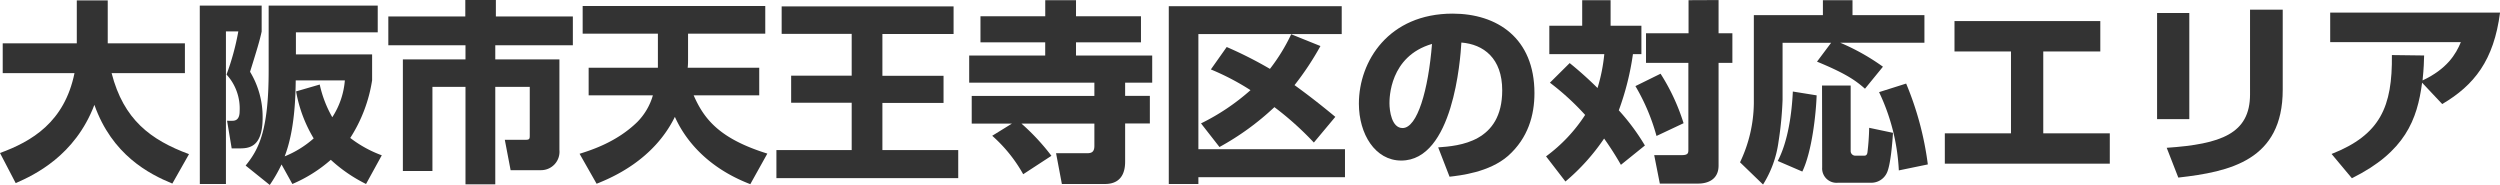
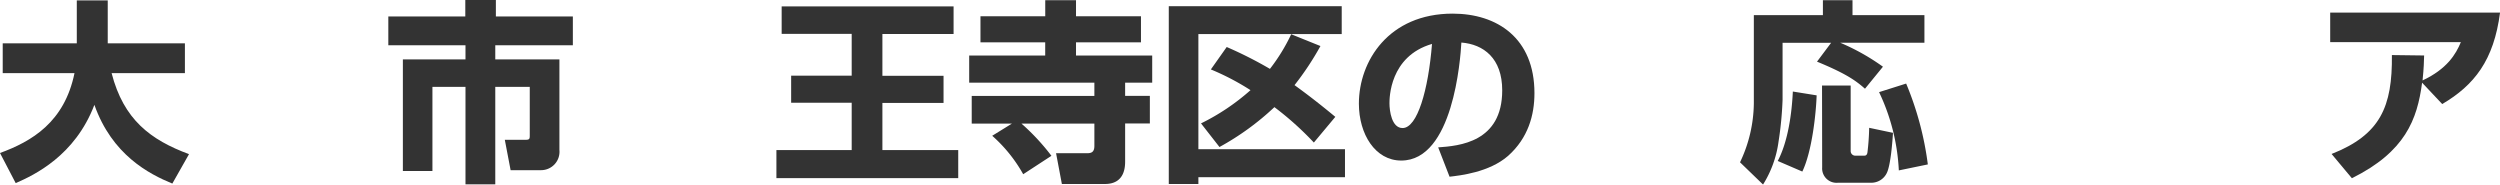
<svg xmlns="http://www.w3.org/2000/svg" viewBox="0 0 542.98 40.12">
  <path d="M-83.5,33.27c6.89-2.52,14-6.68,16.18-17.35H-82.91V9.45h16.09V.13h6.72V9.45h16.76v6.47H-59.26c2.61,10.12,8.45,14.49,16.81,17.6l-3.62,6.39c-5.12-2.1-13.1-6.26-16.93-17.1-4.2,11.05-13.06,15.25-17.09,17Z" transform="translate(83.5 -0.04)" style="fill:#333" />
-   <path d="M-40.11,1.26h13.44V6.89c-.42,1.93-.84,3.36-2.52,8.74a18.89,18.89,0,0,1,2.73,10c0,6.64-3.19,6.64-5.21,6.64h-1.51l-1-6H-33c1,0,1.55-.63,1.55-2.1a10.91,10.91,0,0,0-2.85-7.94,53.82,53.82,0,0,0,2.56-9.37h-2.69V40h-5.67ZM-4,40a32.54,32.54,0,0,1-7.65-5.25A31,31,0,0,1-20,40l-2.35-4.24a32.27,32.27,0,0,1-2.56,4.45L-30.15,36c2.81-3.48,5-7.47,5-20.58V1.26H-1.46v5.8H-19.23v4.79H-2.68v5.63A32.2,32.2,0,0,1-7.43,30,25.76,25.76,0,0,0-.58,33.77ZM-14.06,18.4a25.09,25.09,0,0,0,2.73,7.1,17.16,17.16,0,0,0,2.73-8H-19.27c-.05,3.61-.21,10.83-2.4,16.5a21.84,21.84,0,0,0,6.3-3.9,29.8,29.8,0,0,1-3.82-10.21Z" transform="translate(83.5 -0.04)" style="fill:#333" />
  <path d="M17.56,0H24.2V3.61H40.92V9.87H24.07v3.07H38V32.6A4,4,0,0,1,34,37h-6.6l-1.26-6.6h4.58c.84,0,.84-.29.84-1.05V18.9H24.07V40.08H17.6V18.9H10.42V37.18H4V12.94H17.6V9.87H.84V3.61H17.56Z" transform="translate(83.5 -0.04)" style="fill:#333" />
-   <path d="M59.39,14.75c0-.51,0-1,0-2.15V7.35H43.05v-6H82.71v6H65.94v5.21c0,1,0,1.51-.08,2.19H81.4v6H67.16c2.31,5.3,5.76,9.46,16,12.65l-3.7,6.64c-10.42-4-14.7-10.84-16.38-14.62-4.58,9.32-13.53,13.15-17,14.53l-3.7-6.51c2.39-.76,8-2.48,12.52-6.89a13.52,13.52,0,0,0,3.4-5.8H44.35v-6Z" transform="translate(83.5 -0.04)" style="fill:#333" />
  <path d="M86.27,1.43h37.34v6H108.15v9.08h13.28v5.88H108.15V32.64h16.47v6.09H85.13V32.64h16.35V22.35H88.33V16.47h13.15V7.39H86.27Z" transform="translate(83.5 -0.04)" style="fill:#333" />
  <path d="M136.29,26.88h-8.74v-6h26.64V18H127V12.1h16.51V9.24H129.45V3.57h14.07V.08h6.68V3.57h14.11V9.24H150.2V12.1h16.55V18h-5.88v2.86h5.37v6h-5.37V35c0,1.14,0,5-4.37,5h-9.37l-1.26-6.68h6.68c.92,0,1.64-.17,1.64-1.59V26.88H138.35a47.71,47.71,0,0,1,6.51,7l-6.13,4A31.84,31.84,0,0,0,132,29.53Z" transform="translate(83.5 -0.04)" style="fill:#333" />
  <path d="M170.35,1.39h37.56V7.44H176.78v25h31.84v6.09H176.78V40h-6.43Zm7,25.45a47.69,47.69,0,0,0,10.75-7.22,54.3,54.3,0,0,0-8.61-4.5l3.44-4.87A87.2,87.2,0,0,1,192.32,15a40.27,40.27,0,0,0,4.62-7.52l6.35,2.56a62.41,62.41,0,0,1-5.63,8.49c2.9,2.1,5.5,4.11,8.86,6.89L201.86,31a66.67,66.67,0,0,0-8.57-7.69,58,58,0,0,1-11.93,8.66Z" transform="translate(83.5 -0.04)" style="fill:#333" />
  <path d="M228.86,32.05c4.54-.33,13.91-1.09,13.91-12.39,0-7-4.08-10-8.87-10.38-.21,3.66-1.8,25.63-13.06,25.63-5.67,0-9.2-5.76-9.2-12.35C211.64,13.27,218.15,3,232,3c9.66,0,17.77,5.3,17.77,17.27,0,4.79-1.38,9.74-5.71,13.61-4.12,3.61-10.5,4.28-12.73,4.54Zm-10.58-9.58c0,1.6.46,5.38,2.85,5.38,3.2,0,5.59-8.23,6.39-18.27C218.28,12.27,218.28,21.42,218.28,22.47Z" transform="translate(83.5 -0.04)" style="fill:#333" />
-   <path d="M257.42,13.74a79.27,79.27,0,0,1,6.05,5.42,37.49,37.49,0,0,0,1.47-7.36H253V5.63h7.14V.08h6.17V5.63H273V11.8h-1.84A59.08,59.08,0,0,1,268.09,24a46.75,46.75,0,0,1,5.67,7.64l-5.21,4.2a65.54,65.54,0,0,0-3.65-5.71,45.55,45.55,0,0,1-8.4,9.33L252.29,34A34.28,34.28,0,0,0,260.78,25a55.86,55.86,0,0,0-7.65-7Zm19.74,2.31a44.52,44.52,0,0,1,5,10.75l-5.88,2.77a44.35,44.35,0,0,0-4.58-10.83Zm12.6-16V7.27h3v6.42h-3V36c0,3.28-2.73,3.91-4.36,3.91H277l-1.22-6.18h6c1.42,0,1.42-.5,1.42-1.26V13.69H274V7.27h9.24V.08Z" transform="translate(83.5 -0.04)" style="fill:#333" />
  <path d="M314.21,9.33H303.66V21.68a76.06,76.06,0,0,1-.88,9.15,23.33,23.33,0,0,1-3.36,9.29l-5-4.83a30.4,30.4,0,0,0,3-12.86V3.32h15V.08h6.43V3.32h15.62v6H316.18a47.54,47.54,0,0,1,9.28,5.21l-3.9,4.78c-2-1.76-4.08-3.27-10.42-5.88Zm-3.15,11.42c-.13,3.95-1,12.18-3.11,16.55L302.61,35c2.27-4.28,3.07-10.5,3.28-15.08Zm1.17-2.14h6.22V32.85a1,1,0,0,0,1,1h1.88c.26,0,.64,0,.76-.67a52.59,52.59,0,0,0,.38-5.38l5.17,1.09c-.09,1.47-.47,7-1.35,8.74a3.73,3.73,0,0,1-3.4,2.1h-7.23a3.12,3.12,0,0,1-3.4-3.32Zm18.27-.42a67.81,67.81,0,0,1,4.71,17.56l-6.3,1.3a44.32,44.32,0,0,0-4.29-17Z" transform="translate(83.5 -0.04)" style="fill:#333" />
-   <path d="M372.67,4.62v6.6H360.28V29h14.45v6.59H338.9V29h14.37V11.22H341V4.62Z" transform="translate(83.5 -0.04)" style="fill:#333" />
-   <path d="M392,25.92H385V2.86H392Zm20.29-6.39c0,15.34-11.47,17.81-22.68,19.08l-2.52-6.47c11.8-.8,18.1-3.07,18.1-11.6V2.14h7.1Z" transform="translate(83.5 -0.04)" style="fill:#333" />
  <path d="M422.9,33.48C433.48,29.32,436.13,23.23,436,12l7,.09c-.05,1.47-.05,2.56-.34,5.42,5.29-2.48,7.23-5.67,8.32-8.32H422.6V2.77h36.89c-1.35,10.38-5.59,15.76-12.56,19.87L442.56,18c-1.05,8-3.66,15-15.25,20.75Z" transform="translate(83.5 -0.04)" style="fill:#333" />
</svg>